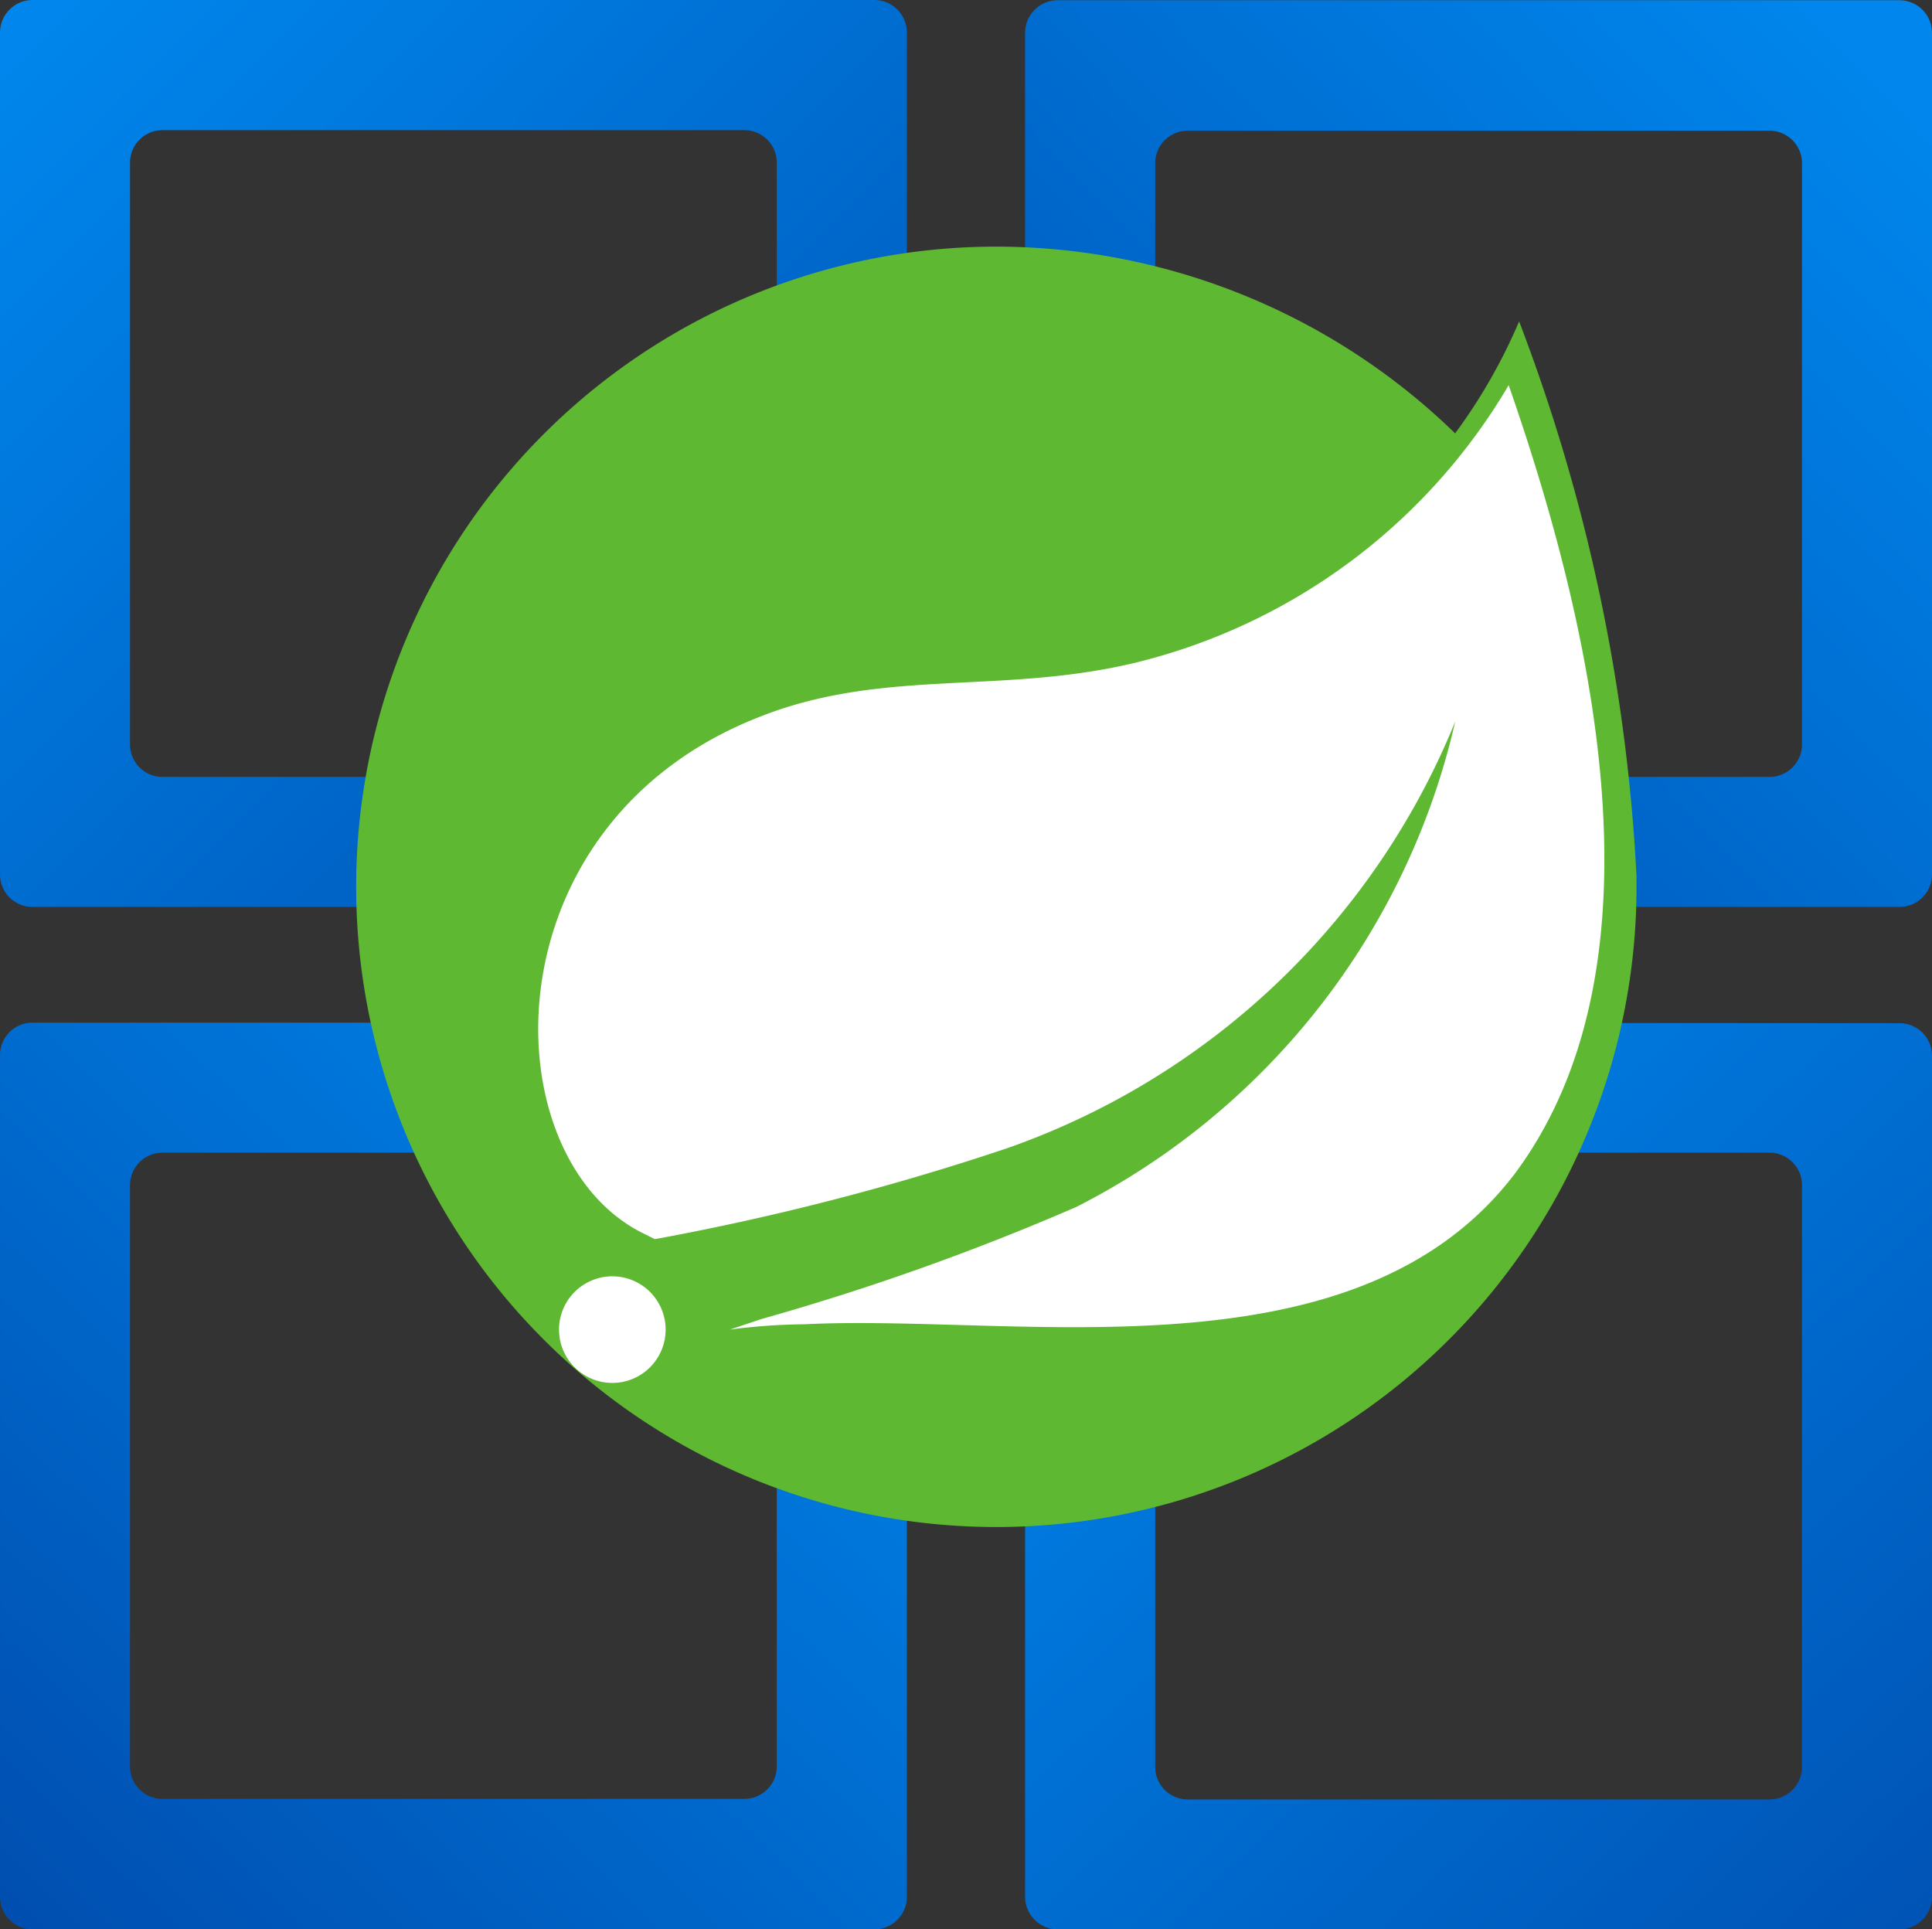
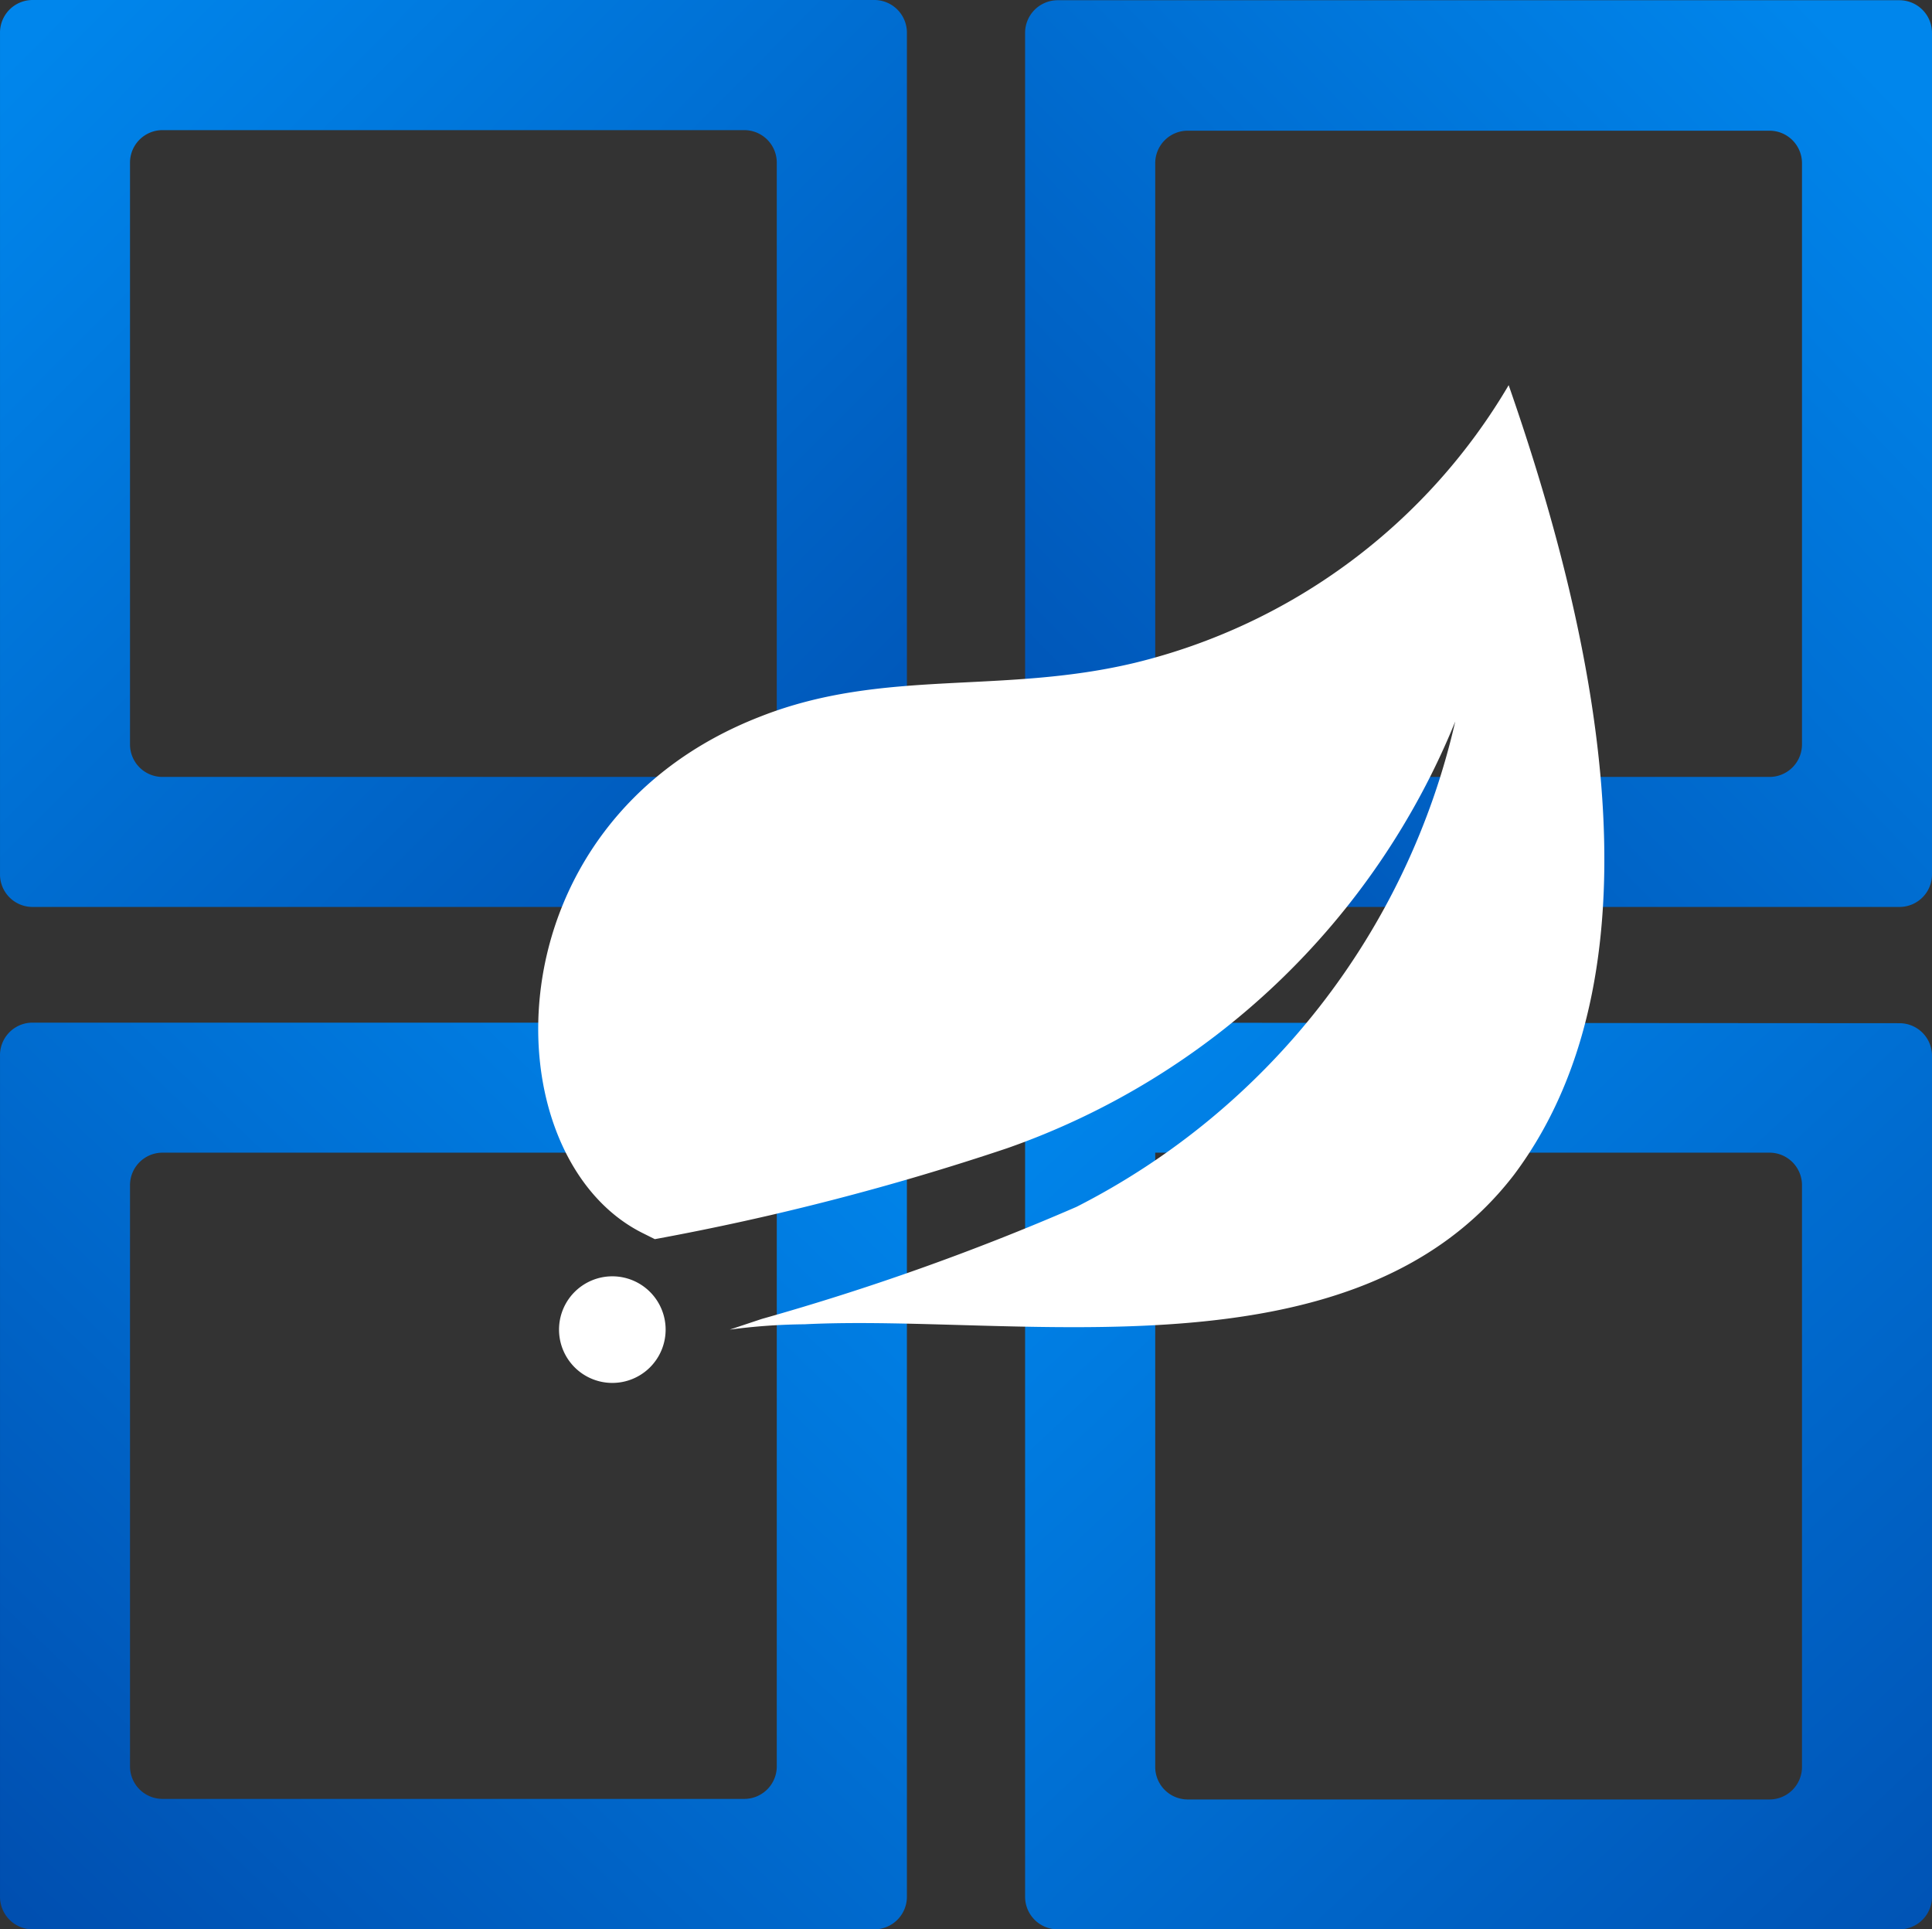
<svg xmlns="http://www.w3.org/2000/svg" xmlns:ns1="http://sodipodi.sourceforge.net/DTD/sodipodi-0.dtd" xmlns:ns2="http://www.inkscape.org/namespaces/inkscape" contentScriptType="text/ecmascript" zoomAndPan="magnify" baseProfile="full" contentStyleType="text/css" id="b9f988c7-d095-4215-8b16-8d8cc86b6c65" ns1:docname="10370-icon-service-Azure-Spring-Cloud.svg" version="1.1" width="17" preserveAspectRatio="xMidYMid meet" ns2:version="0.92.3 (2405546, 2018-03-11)" viewBox="0 0 17 16.976" height="16.976">
  <rect x="0" y="0" width="17" height="16.976" fill="#333333" stroke="none" />
  <defs id="defs1186">
    <linearGradient x1="-0.258" y1="-0.226" x2="8.727" gradientUnits="userSpaceOnUse" y2="8.72" id="b47f94fd-7fe4-4917-bd6e-7d39fdacb02d">
      <stop offset="0.059" stop-color="#0086ec" id="stop1166" />
      <stop offset="1" stop-color="#004dae" id="stop1168" />
    </linearGradient>
    <linearGradient x1="9.064" y1="8.78" x2="17.493" gradientUnits="userSpaceOnUse" y2="0.669" id="bef9bc5a-934e-44d8-b62b-16ab92305435">
      <stop offset="0" stop-color="#004dae" id="stop1171" />
      <stop offset="0.941" stop-color="#0086ec" id="stop1173" />
    </linearGradient>
    <linearGradient x1="8.863" y1="8.499" x2="17.77" gradientUnits="userSpaceOnUse" y2="18.081" id="a0c9727a-e709-4755-89bc-774bac323d99">
      <stop offset="0.059" stop-color="#0086ec" id="stop1176" />
      <stop offset="1" stop-color="#004dae" id="stop1178" />
    </linearGradient>
    <linearGradient x1="8.643" y1="9.163" x2="0.493" gradientUnits="userSpaceOnUse" y2="17.672" id="e54b8060-10bb-4b24-8de8-05d1103aa483">
      <stop offset="0.059" stop-color="#0086ec" id="stop1181" />
      <stop offset="1" stop-color="#004dae" id="stop1183" />
    </linearGradient>
  </defs>
  <path style="fill:url(#b47f94fd-7fe4-4917-bd6e-7d39fdacb02d)" d="m 6.835,6.836 h -5.405 a 0.286,0.286 0 0 1          -0.286,-0.286 V 1.431 a 0.286,0.286 0 0 1 0.286,-0.286 h 5.119 a 0.286,0.286 0 0 1 0.286,0.286 v 5.405 m          1.145,1.144 V 0.289 A 0.287,0.287 0 0 0 7.694,0 H 0.286 A 0.287,0.287 0 0 0 4.3709692e-5,0.289 V 7.694          A 0.286,0.286 0 0 0 0.286,7.98 Z" />
  <path style="fill:url(#bef9bc5a-934e-44d8-b62b-16ab92305435)" d="m 10.165,6.836 v -5.4 a 0.286,0.286 0 0 1          0.286,-0.286 h 5.119 a 0.286,0.286 0 0 1 0.286,0.286 V 6.55 a 0.286,0.286 0 0 1 -0.286,0.286 h -5.405 M          9.02,7.98 h 7.694 a 0.286,0.286 0 0 0 0.286,-0.286 V 0.289 a 0.287,0.287 0 0 0 -0.286,-0.287 H          9.306 a 0.287,0.287 0 0 0 -0.286,0.287 z" />
  <path style="fill:url(#a0c9727a-e709-4755-89bc-774bac323d99)" d="m 10.165,10.142 h 5.405 a 0.286,0.286 0 0 1          0.286,0.286 v 5.119 a 0.286,0.286 0 0 1 -0.286,0.286 h -5.119 a 0.286,0.286 0 0 1 -0.286,-0.286 v -5.4 M          9.02,8.998 v 7.691 a 0.287,0.287 0 0 0 0.286,0.287 h 7.408 a 0.287,0.287 0 0 0 0.286,-0.287 v -7.4 a          0.286,0.286 0 0 0 -0.286,-0.286 z" />
  <path style="fill:url(#e54b8060-10bb-4b24-8de8-05d1103aa483)" d="m 6.835,10.142 v 5.4 a 0.286,0.286 0 0 1          -0.286,0.286 h -5.119 a 0.286,0.286 0 0 1 -0.286,-0.286 v -5.114 a 0.286,0.286 0 0 1 0.286,-0.286 h 5.405 m          1.145,-1.144 H 0.286 A 0.286,0.286 0 0 0 4.3709692e-5,9.289 v 7.4 A 0.287,0.287 0 0 0 0.286,16.976 H          7.694 a 0.287,0.287 0 0 0 0.286,-0.287 z" />
-   <path style="fill:#5fb832" d="m 14.4,7.709 a 15.94,15.94 0 0 0 -1.033,-4.881 4.868,4.868 0 0 1 -0.563,0.985 A          5.8,5.8 0 0 0 8.768,2.17 5.633,5.633 0 1 0 14.4,7.803 Z" />
  <path style="fill:#ffffff" d="m 13.321,10.338 c -1.408,1.83 -4.365,1.22 -6.242,1.314 a 5.315,5.315 0 0 0          -0.658,0.047 l 0.282,-0.094 a 21.8,21.8 0 0 0 2.769,-0.986 6.39,6.39 0 0 0 3.333,-4.271 6.617,6.617 0 0 1          -3.943,3.755 22.549,22.549 0 0 1 -3.1,0.8 l -0.094,-0.047 c -1.359,-0.659 -1.406,-3.616 1.032,-4.555          1.08,-0.422 2.112,-0.188 3.286,-0.469 A 5.256,5.256 0 0 0 13.275,3.389 c 0.704,2.02 1.455,5.071 0.046,6.949 z          m -7.932,1.83 a 0.469,0.469 0 1 0 -0.47,-0.469 0.469,0.469 0 0 0 0.47,0.469 z" />
</svg>